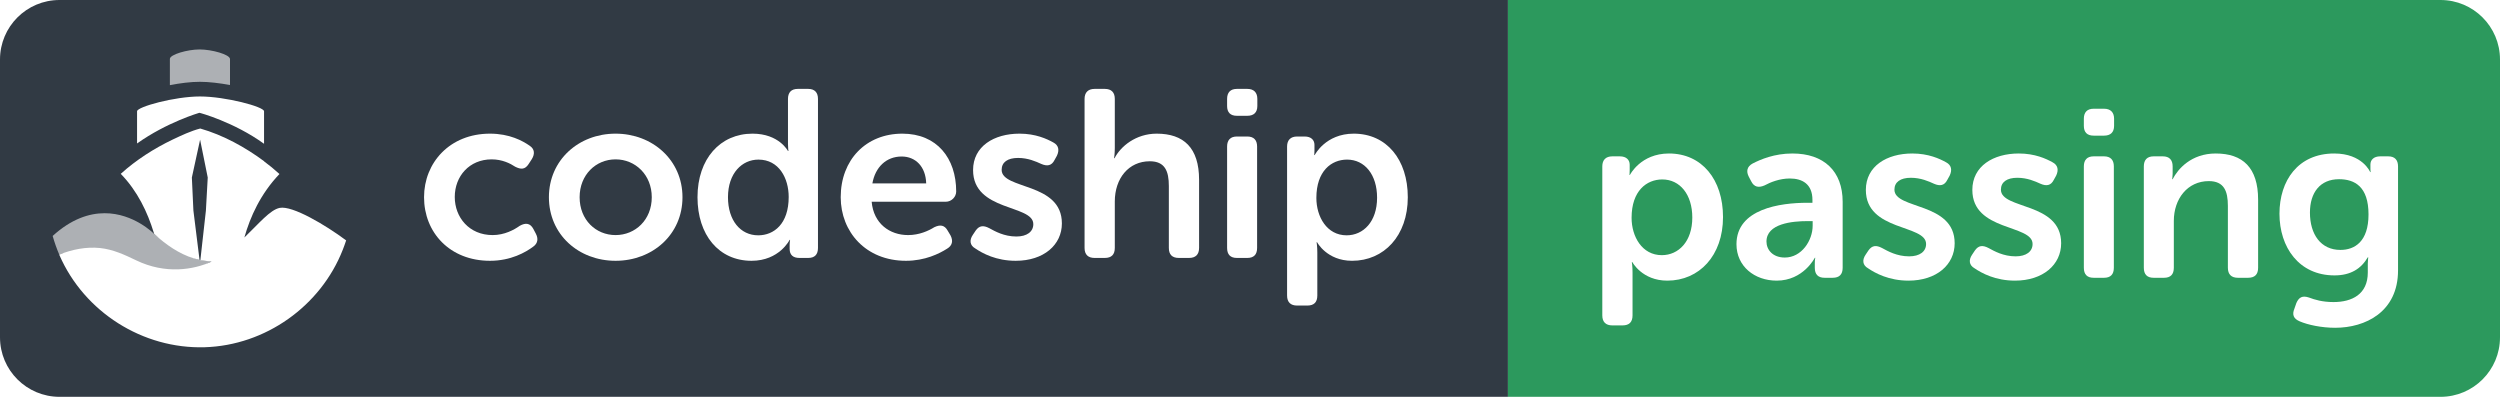
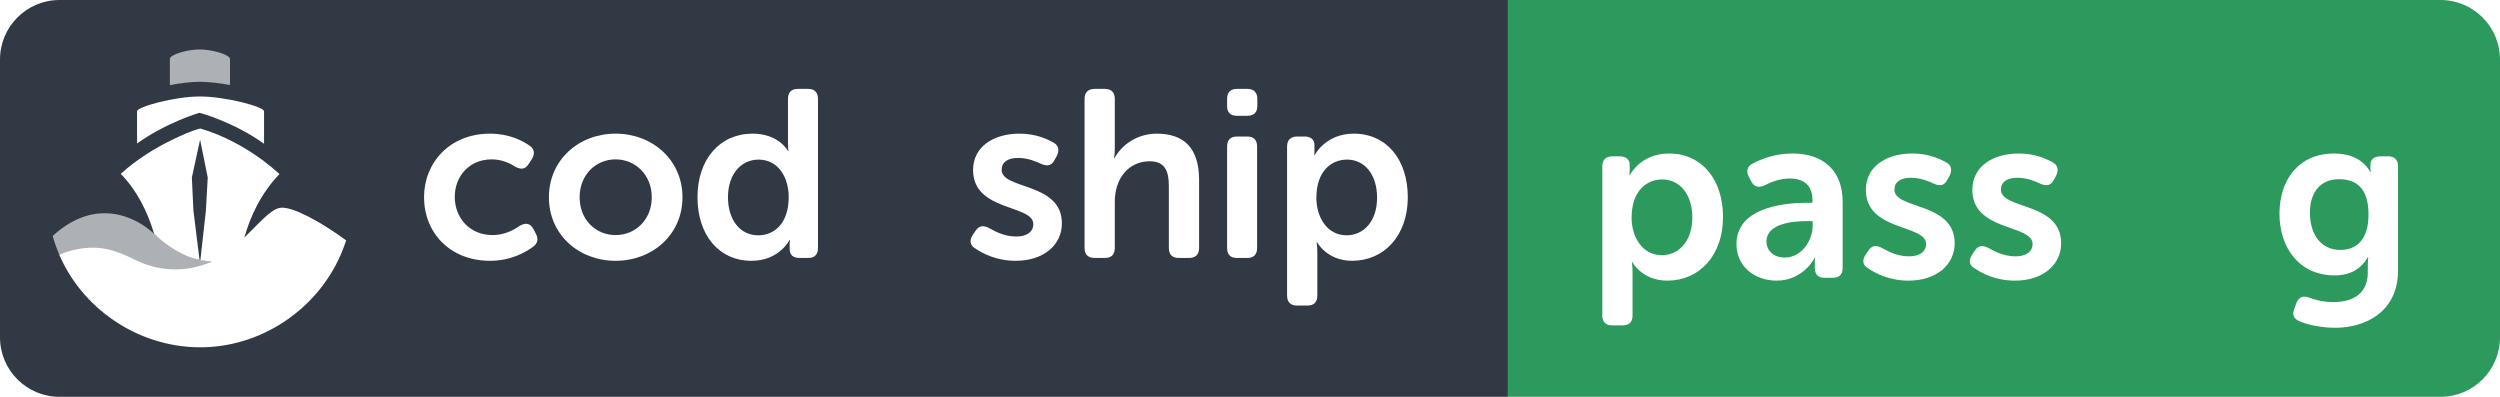
<svg xmlns="http://www.w3.org/2000/svg" width="126" height="20" viewBox="0 0 126 20" version="1.1">
  <g id="Canvas" fill="none">
    <g id="status_success" clip-path="url(#clip0)">
      <g id="codeship">
        <g id="btn-base">
          <path d="M 0 3C 0 1.343 1.343 0 3 0L 76 0L 76 20L 3 20C 1.343 20 0 18.657 0 17L 0 3Z" fill="#313A44" />
        </g>
        <g id="Favicon">
          <g id="Waves" opacity="0.6">
            <path d="M 2.623 8.254C 1.846 8.254 0.946 8.538 0 9.4C 0.092 9.723 0.2 10.031 0.331 10.338C 0.423 10.3 0.515 10.285 0.615 10.285C 1.192 10.285 1.838 10.877 2.438 10.938C 2.846 10.977 3.931 11.392 5.269 11.392C 6.123 11.392 7.069 11.223 8.008 10.685L 7.415 10.608C 6.638 10.431 5.185 9.362 5.108 9.292C 5.1 9.285 4.092 8.254 2.623 8.254ZM 7.408 0C 6.8 0 5.908 0.254 5.908 0.477L 5.908 1.8C 6.415 1.7 6.954 1.631 7.423 1.631C 7.877 1.631 8.431 1.7 8.938 1.792L 8.938 0.485C 8.938 0.254 8.015 0 7.408 0Z" transform="translate(2.654 2.492)" fill="white" />
          </g>
          <g id="Boat">
            <path d="M 0 7.977L 0.015 8.008L 0 7.977ZM 10.323 2.385C 10.323 2.177 10.323 0.746 10.323 0.746C 10.323 0.515 8.369 0 7.092 0C 5.815 0 3.923 0.523 3.923 0.746L 3.923 2.369C 5.423 1.3 7.062 0.823 7.062 0.823C 7.069 0.815 8.815 1.292 10.323 2.385ZM 11.115 5.615C 10.631 5.708 10.062 6.408 9.331 7.108C 9.623 6.069 10.146 4.908 11.1 3.908C 10.846 3.677 10.585 3.462 10.323 3.269L 10.323 3.262C 9.369 2.554 8.262 1.946 7.108 1.615C 6.631 1.738 6.162 1.962 5.723 2.169C 4.777 2.623 3.885 3.192 3.1 3.9C 3.946 4.762 4.454 5.846 4.762 6.854L 4.785 6.923L 5.023 7.138C 5.623 7.646 6.292 8.062 7.069 8.238L 7.069 8.215L 6.762 5.746L 6.685 4.085L 7.1 2.177L 7.485 4.085L 7.392 5.754L 7.115 8.231L 7.115 8.254L 7.677 8.323C 6.769 8.738 5.354 8.969 3.885 8.262C 3.292 7.977 2.715 7.708 2.054 7.638C 1.354 7.569 0.654 7.708 0 7.969L 0 7.977L 0.015 8.008C 1.269 10.869 4.208 12.731 7.331 12.639C 10.392 12.546 13.177 10.569 14.292 7.723C 14.354 7.569 14.408 7.408 14.461 7.254C 13.408 6.469 11.754 5.492 11.115 5.615Z" transform="translate(2.985 4.862)" fill="white" />
          </g>
        </g>
        <g id="codeship_2">
          <path d="M 0 5.46C 0 7.236 1.296 8.664 3.324 8.664C 4.38 8.664 5.124 8.232 5.496 7.956C 5.736 7.788 5.772 7.548 5.628 7.284L 5.508 7.056C 5.352 6.768 5.124 6.732 4.824 6.9C 4.536 7.104 4.056 7.368 3.456 7.368C 2.28 7.368 1.548 6.48 1.548 5.448C 1.548 4.404 2.28 3.552 3.408 3.552C 3.936 3.552 4.344 3.756 4.596 3.924C 4.884 4.068 5.088 4.068 5.268 3.792L 5.424 3.552C 5.592 3.288 5.58 3.036 5.328 2.868C 4.968 2.616 4.308 2.256 3.324 2.256C 1.296 2.256 0 3.72 0 5.46Z" transform="translate(21.372 4.48)" fill="white" />
          <path d="M 6.293 5.46C 6.293 7.344 7.793 8.664 9.653 8.664C 11.513 8.664 13.025 7.344 13.025 5.46C 13.025 3.588 11.513 2.256 9.653 2.256C 7.793 2.256 6.293 3.588 6.293 5.46ZM 7.841 5.46C 7.841 4.332 8.657 3.552 9.653 3.552C 10.649 3.552 11.477 4.332 11.477 5.46C 11.477 6.6 10.649 7.368 9.653 7.368C 8.657 7.368 7.841 6.6 7.841 5.46Z" transform="translate(21.372 4.48)" fill="white" />
          <path d="M 13.782 5.46C 13.782 7.356 14.85 8.664 16.506 8.664C 17.91 8.664 18.426 7.608 18.426 7.608L 18.45 7.608C 18.45 7.608 18.426 7.704 18.426 7.824L 18.426 8.064C 18.426 8.364 18.594 8.52 18.918 8.52L 19.362 8.52C 19.686 8.52 19.854 8.352 19.854 8.016L 19.854 0.504C 19.854 0.18 19.686 0 19.362 0L 18.834 0C 18.51 0 18.342 0.18 18.342 0.504L 18.342 2.784C 18.342 2.976 18.366 3.132 18.366 3.132L 18.342 3.132C 18.342 3.132 17.898 2.256 16.554 2.256C 14.934 2.256 13.782 3.516 13.782 5.46ZM 15.318 5.46C 15.318 4.248 16.026 3.564 16.854 3.564C 17.886 3.564 18.378 4.5 18.378 5.448C 18.378 6.804 17.634 7.38 16.842 7.38C 15.942 7.38 15.318 6.624 15.318 5.46Z" transform="translate(21.372 4.48)" fill="white" />
-           <path d="M 21 5.46C 21 7.2 22.26 8.664 24.288 8.664C 25.248 8.664 25.968 8.304 26.364 8.052C 26.628 7.896 26.676 7.656 26.532 7.38L 26.388 7.14C 26.232 6.864 26.016 6.828 25.716 6.972C 25.428 7.152 24.96 7.368 24.396 7.368C 23.472 7.368 22.656 6.792 22.56 5.688L 26.292 5.688C 26.592 5.688 26.82 5.436 26.82 5.172C 26.82 3.492 25.848 2.256 24.108 2.256C 22.272 2.256 21 3.576 21 5.46ZM 22.596 4.764C 22.74 3.948 23.292 3.408 24.072 3.408C 24.768 3.408 25.284 3.912 25.308 4.764L 22.596 4.764Z" transform="translate(21.372 4.48)" fill="white" />
          <path d="M 27.779 8.04C 28.151 8.292 28.835 8.664 29.819 8.664C 31.235 8.664 32.147 7.86 32.147 6.78C 32.147 4.692 29.111 5.088 29.111 4.08C 29.111 3.696 29.411 3.48 29.939 3.48C 30.443 3.48 30.839 3.66 31.103 3.78C 31.403 3.912 31.631 3.876 31.775 3.588L 31.895 3.372C 32.027 3.096 31.991 2.844 31.715 2.7C 31.391 2.52 30.827 2.256 30.011 2.256C 28.727 2.256 27.671 2.892 27.671 4.092C 27.671 6.192 30.707 5.82 30.707 6.816C 30.707 7.2 30.383 7.44 29.855 7.44C 29.231 7.44 28.775 7.176 28.487 7.02C 28.187 6.864 27.983 6.888 27.803 7.14L 27.659 7.356C 27.479 7.62 27.503 7.884 27.779 8.04Z" transform="translate(21.372 4.48)" fill="white" />
          <path d="M 33.29 8.016C 33.29 8.352 33.47 8.52 33.794 8.52L 34.31 8.52C 34.646 8.52 34.814 8.352 34.814 8.016L 34.814 5.676C 34.814 4.512 35.51 3.648 36.578 3.648C 37.346 3.648 37.538 4.152 37.538 4.896L 37.538 8.016C 37.538 8.352 37.706 8.52 38.042 8.52L 38.558 8.52C 38.882 8.52 39.062 8.352 39.062 8.016L 39.062 4.584C 39.062 2.964 38.282 2.256 36.926 2.256C 35.87 2.256 35.102 2.904 34.802 3.492L 34.778 3.492C 34.778 3.492 34.814 3.276 34.814 2.976L 34.814 0.504C 34.814 0.18 34.646 0 34.31 0L 33.794 0C 33.47 0 33.29 0.18 33.29 0.504L 33.29 8.016Z" transform="translate(21.372 4.48)" fill="white" />
          <path d="M 40.966 1.356L 41.494 1.356C 41.818 1.356 41.998 1.188 41.998 0.864L 41.998 0.504C 41.998 0.18 41.818 0 41.494 0L 40.966 0C 40.642 0 40.474 0.18 40.474 0.504L 40.474 0.864C 40.474 1.188 40.642 1.356 40.966 1.356ZM 40.474 8.016C 40.474 8.352 40.642 8.52 40.966 8.52L 41.494 8.52C 41.818 8.52 41.986 8.352 41.986 8.016L 41.986 2.904C 41.986 2.58 41.818 2.4 41.494 2.4L 40.966 2.4C 40.642 2.4 40.474 2.58 40.474 2.904L 40.474 8.016Z" transform="translate(21.372 4.48)" fill="white" />
          <path d="M 43.497 10.416C 43.497 10.752 43.677 10.92 44.001 10.92L 44.517 10.92C 44.853 10.92 45.021 10.752 45.021 10.416L 45.021 8.256C 45.021 7.944 44.985 7.728 44.985 7.728L 45.009 7.728C 45.009 7.728 45.501 8.664 46.773 8.664C 48.381 8.664 49.581 7.404 49.581 5.46C 49.581 3.564 48.513 2.256 46.857 2.256C 45.429 2.256 44.889 3.336 44.889 3.336L 44.865 3.336C 44.865 3.336 44.877 3.228 44.877 3.096L 44.877 2.82C 44.877 2.58 44.709 2.4 44.385 2.4L 44.001 2.4C 43.677 2.4 43.497 2.58 43.497 2.904L 43.497 10.416ZM 44.973 5.496C 44.973 4.14 45.729 3.564 46.521 3.564C 47.409 3.564 48.033 4.32 48.033 5.484C 48.033 6.696 47.337 7.38 46.497 7.38C 45.501 7.38 44.973 6.444 44.973 5.496Z" transform="translate(21.372 4.48)" fill="white" />
        </g>
      </g>
      <g id="status">
        <g id="status_2">
          <path d="M 0 0L 47 0C 48.657 0 50 1.343 50 3L 50 17C 50 18.657 48.657 20 47 20L 0 20L 0 0Z" transform="translate(76 0)" fill="#2C995D" />
        </g>
        <g id="passing" filter="url(#filter0_d)">
          <path d="M 0 10.416C 0 10.752 0.18 10.92 0.504 10.92L 1.02 10.92C 1.356 10.92 1.524 10.752 1.524 10.416L 1.524 8.256C 1.524 7.944 1.488 7.728 1.488 7.728L 1.512 7.728C 1.512 7.728 2.004 8.664 3.276 8.664C 4.884 8.664 6.084 7.404 6.084 5.46C 6.084 3.564 5.016 2.256 3.36 2.256C 1.932 2.256 1.392 3.336 1.392 3.336L 1.368 3.336C 1.368 3.336 1.38 3.228 1.38 3.096L 1.38 2.82C 1.38 2.58 1.212 2.4 0.888 2.4L 0.504 2.4C 0.18 2.4 0 2.58 0 2.904L 0 10.416ZM 1.476 5.496C 1.476 4.14 2.232 3.564 3.024 3.564C 3.912 3.564 4.536 4.32 4.536 5.484C 4.536 6.696 3.84 7.38 3 7.38C 2.004 7.38 1.476 6.444 1.476 5.496Z" transform="translate(80.756 4.48)" fill="white" />
          <path d="M 6.762 6.828C 6.762 7.944 7.674 8.664 8.79 8.664C 10.134 8.664 10.71 7.512 10.71 7.512L 10.735 7.512C 10.735 7.512 10.71 7.608 10.71 7.776L 10.71 8.016C 10.71 8.352 10.879 8.52 11.203 8.52L 11.611 8.52C 11.947 8.52 12.114 8.352 12.114 8.016L 12.114 4.692C 12.114 3.144 11.166 2.256 9.582 2.256C 8.67 2.256 7.974 2.556 7.578 2.76C 7.29 2.916 7.242 3.156 7.386 3.432L 7.506 3.66C 7.65 3.948 7.878 3.996 8.178 3.864C 8.466 3.708 8.934 3.516 9.45 3.516C 10.075 3.516 10.591 3.792 10.591 4.596L 10.591 4.74L 10.338 4.74C 8.97 4.74 6.762 5.04 6.762 6.828ZM 8.274 6.696C 8.274 5.784 9.582 5.664 10.351 5.664L 10.602 5.664L 10.602 5.892C 10.602 6.636 10.05 7.5 9.198 7.5C 8.586 7.5 8.274 7.104 8.274 6.696Z" transform="translate(80.756 4.48)" fill="white" />
          <path d="M 13.391 8.04C 13.763 8.292 14.447 8.664 15.431 8.664C 16.847 8.664 17.759 7.86 17.759 6.78C 17.759 4.692 14.723 5.088 14.723 4.08C 14.723 3.696 15.023 3.48 15.551 3.48C 16.055 3.48 16.451 3.66 16.715 3.78C 17.015 3.912 17.243 3.876 17.387 3.588L 17.507 3.372C 17.639 3.096 17.603 2.844 17.327 2.7C 17.003 2.52 16.439 2.256 15.623 2.256C 14.339 2.256 13.283 2.892 13.283 4.092C 13.283 6.192 16.319 5.82 16.319 6.816C 16.319 7.2 15.995 7.44 15.467 7.44C 14.843 7.44 14.387 7.176 14.099 7.02C 13.799 6.864 13.595 6.888 13.415 7.14L 13.271 7.356C 13.091 7.62 13.115 7.884 13.391 8.04Z" transform="translate(80.756 4.48)" fill="white" />
          <path d="M 18.758 8.04C 19.13 8.292 19.814 8.664 20.798 8.664C 22.214 8.664 23.126 7.86 23.126 6.78C 23.126 4.692 20.09 5.088 20.09 4.08C 20.09 3.696 20.39 3.48 20.918 3.48C 21.422 3.48 21.818 3.66 22.082 3.78C 22.382 3.912 22.61 3.876 22.754 3.588L 22.874 3.372C 23.006 3.096 22.97 2.844 22.694 2.7C 22.37 2.52 21.806 2.256 20.99 2.256C 19.706 2.256 18.65 2.892 18.65 4.092C 18.65 6.192 21.686 5.82 21.686 6.816C 21.686 7.2 21.362 7.44 20.834 7.44C 20.21 7.44 19.754 7.176 19.466 7.02C 19.166 6.864 18.962 6.888 18.782 7.14L 18.638 7.356C 18.458 7.62 18.482 7.884 18.758 8.04Z" transform="translate(80.756 4.48)" fill="white" />
-           <path d="M 24.762 1.356L 25.29 1.356C 25.613 1.356 25.794 1.188 25.794 0.864L 25.794 0.504C 25.794 0.18 25.613 0 25.29 0L 24.762 0C 24.438 0 24.27 0.18 24.27 0.504L 24.27 0.864C 24.27 1.188 24.438 1.356 24.762 1.356ZM 24.27 8.016C 24.27 8.352 24.438 8.52 24.762 8.52L 25.29 8.52C 25.613 8.52 25.782 8.352 25.782 8.016L 25.782 2.904C 25.782 2.58 25.613 2.4 25.29 2.4L 24.762 2.4C 24.438 2.4 24.27 2.58 24.27 2.904L 24.27 8.016Z" transform="translate(80.756 4.48)" fill="white" />
-           <path d="M 27.293 8.016C 27.293 8.352 27.461 8.52 27.785 8.52L 28.313 8.52C 28.637 8.52 28.805 8.352 28.805 8.016L 28.805 5.652C 28.805 4.548 29.489 3.648 30.569 3.648C 31.337 3.648 31.529 4.152 31.529 4.896L 31.529 8.016C 31.529 8.352 31.709 8.52 32.033 8.52L 32.549 8.52C 32.885 8.52 33.053 8.352 33.053 8.016L 33.053 4.584C 33.053 2.964 32.273 2.256 30.917 2.256C 29.681 2.256 29.009 3.036 28.745 3.552L 28.721 3.552C 28.721 3.552 28.745 3.408 28.745 3.276L 28.745 2.904C 28.745 2.58 28.577 2.4 28.253 2.4L 27.785 2.4C 27.461 2.4 27.293 2.58 27.293 2.904L 27.293 8.016Z" transform="translate(80.756 4.48)" fill="white" />
          <path d="M 34.981 9.792L 34.885 10.068C 34.753 10.38 34.837 10.584 35.149 10.716C 35.569 10.896 36.253 11.04 36.937 11.04C 38.449 11.04 40.105 10.248 40.105 8.148L 40.105 2.904C 40.105 2.58 39.937 2.4 39.613 2.4L 39.205 2.4C 38.881 2.4 38.713 2.58 38.713 2.808L 38.713 3.036C 38.713 3.132 38.725 3.192 38.725 3.192L 38.701 3.192C 38.701 3.192 38.317 2.256 36.889 2.256C 35.065 2.256 34.129 3.624 34.129 5.292C 34.129 6.984 35.113 8.4 36.901 8.4C 37.717 8.4 38.245 8.064 38.581 7.488L 38.605 7.488C 38.605 7.488 38.581 7.656 38.581 7.8L 38.581 8.256C 38.581 9.348 37.789 9.744 36.853 9.744C 36.289 9.744 35.905 9.624 35.617 9.516C 35.293 9.408 35.113 9.492 34.981 9.792ZM 37.201 7.116C 36.217 7.116 35.665 6.336 35.665 5.232C 35.665 4.224 36.181 3.552 37.129 3.552C 37.921 3.552 38.617 3.924 38.617 5.328C 38.617 6.696 37.921 7.116 37.201 7.116Z" transform="translate(80.756 4.48)" fill="white" />
        </g>
      </g>
    </g>
  </g>
  <defs>
    <filter id="filter0_d" x="80.756" y="4.48" width="40.105" height="12.04" filterUnits="userSpaceOnUse" color-interpolation-filters="sRGB">
      <feFlood flood-opacity="0" result="BackgroundImageFix" />
      <feColorMatrix in="SourceAlpha" type="matrix" values="0 0 0 0 0 0 0 0 0 0 0 0 0 0 0 0 0 0 255 0" />
      <feOffset dy="1" />
      <feColorMatrix type="matrix" values="0 0 0 0 0 0 0 0 0 0 0 0 0 0 0 0 0 0 0.08 0" />
      <feBlend mode="normal" in2="BackgroundImageFix" result="effect1_dropShadow" />
      <feBlend mode="normal" in="SourceGraphic" in2="effect1_dropShadow" result="shape" />
    </filter>
    <clipPath id="clip0">
      <rect width="126" height="20" fill="white" />
    </clipPath>
  </defs>
</svg>